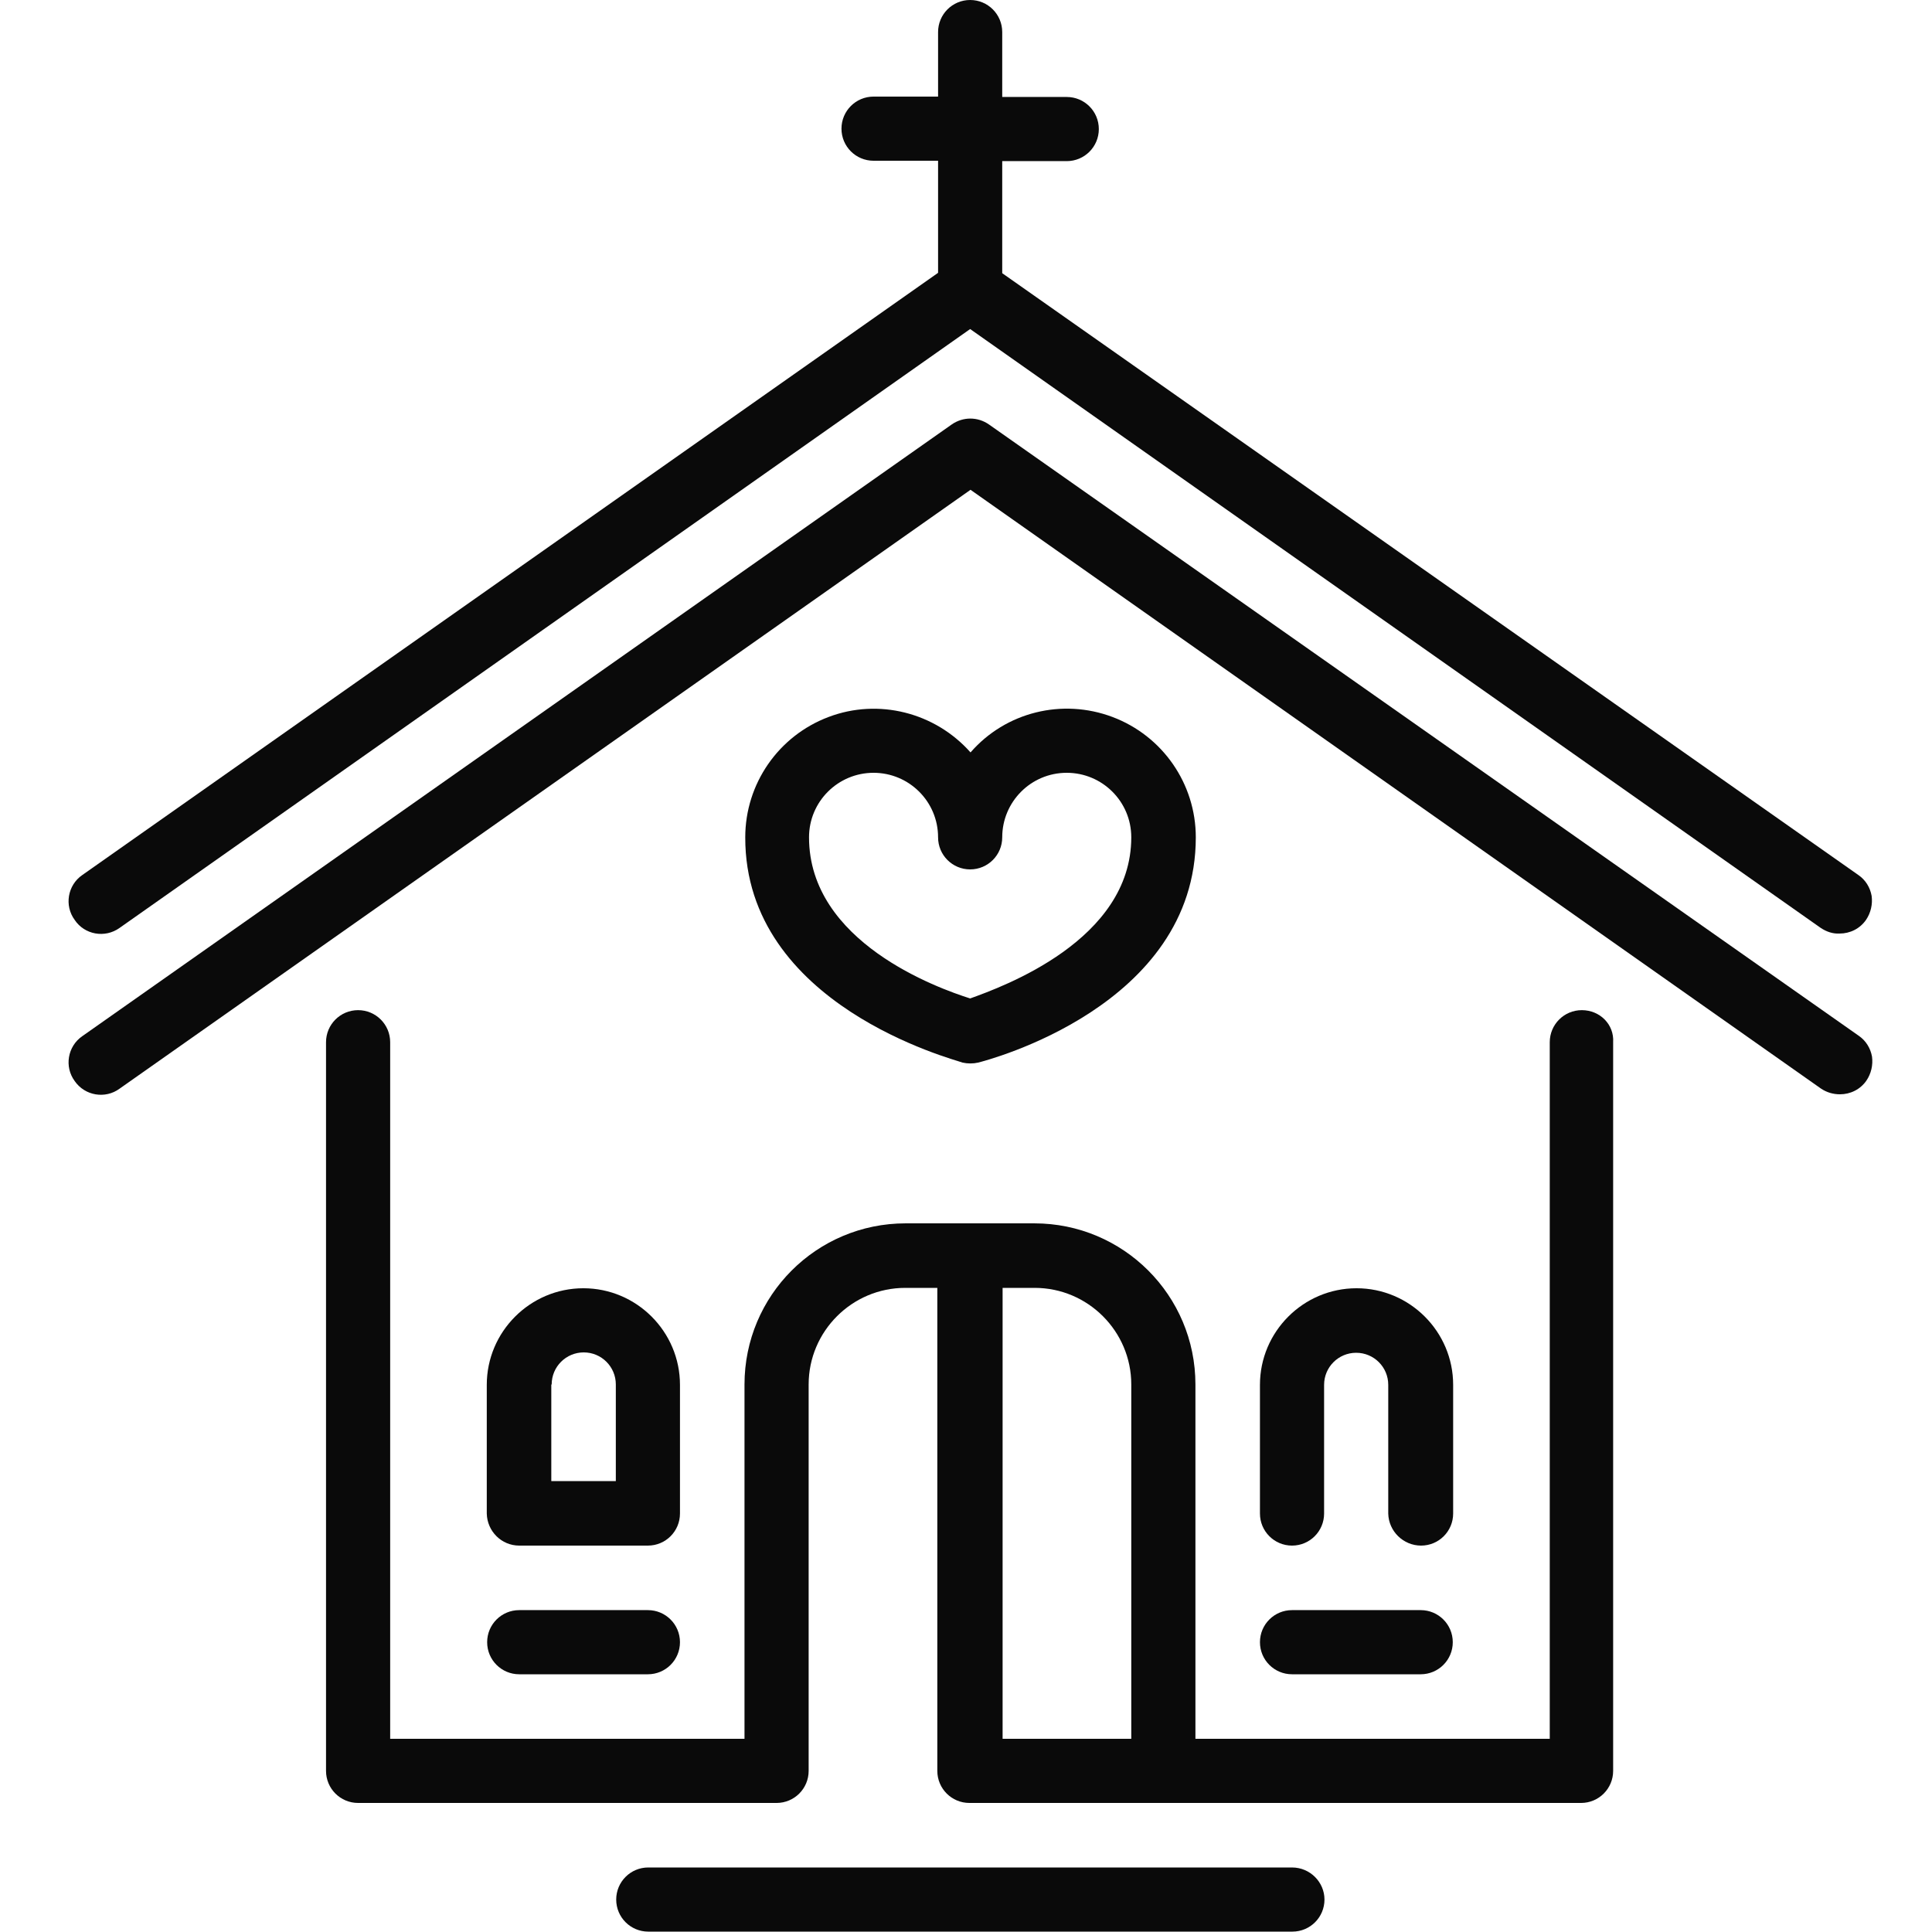
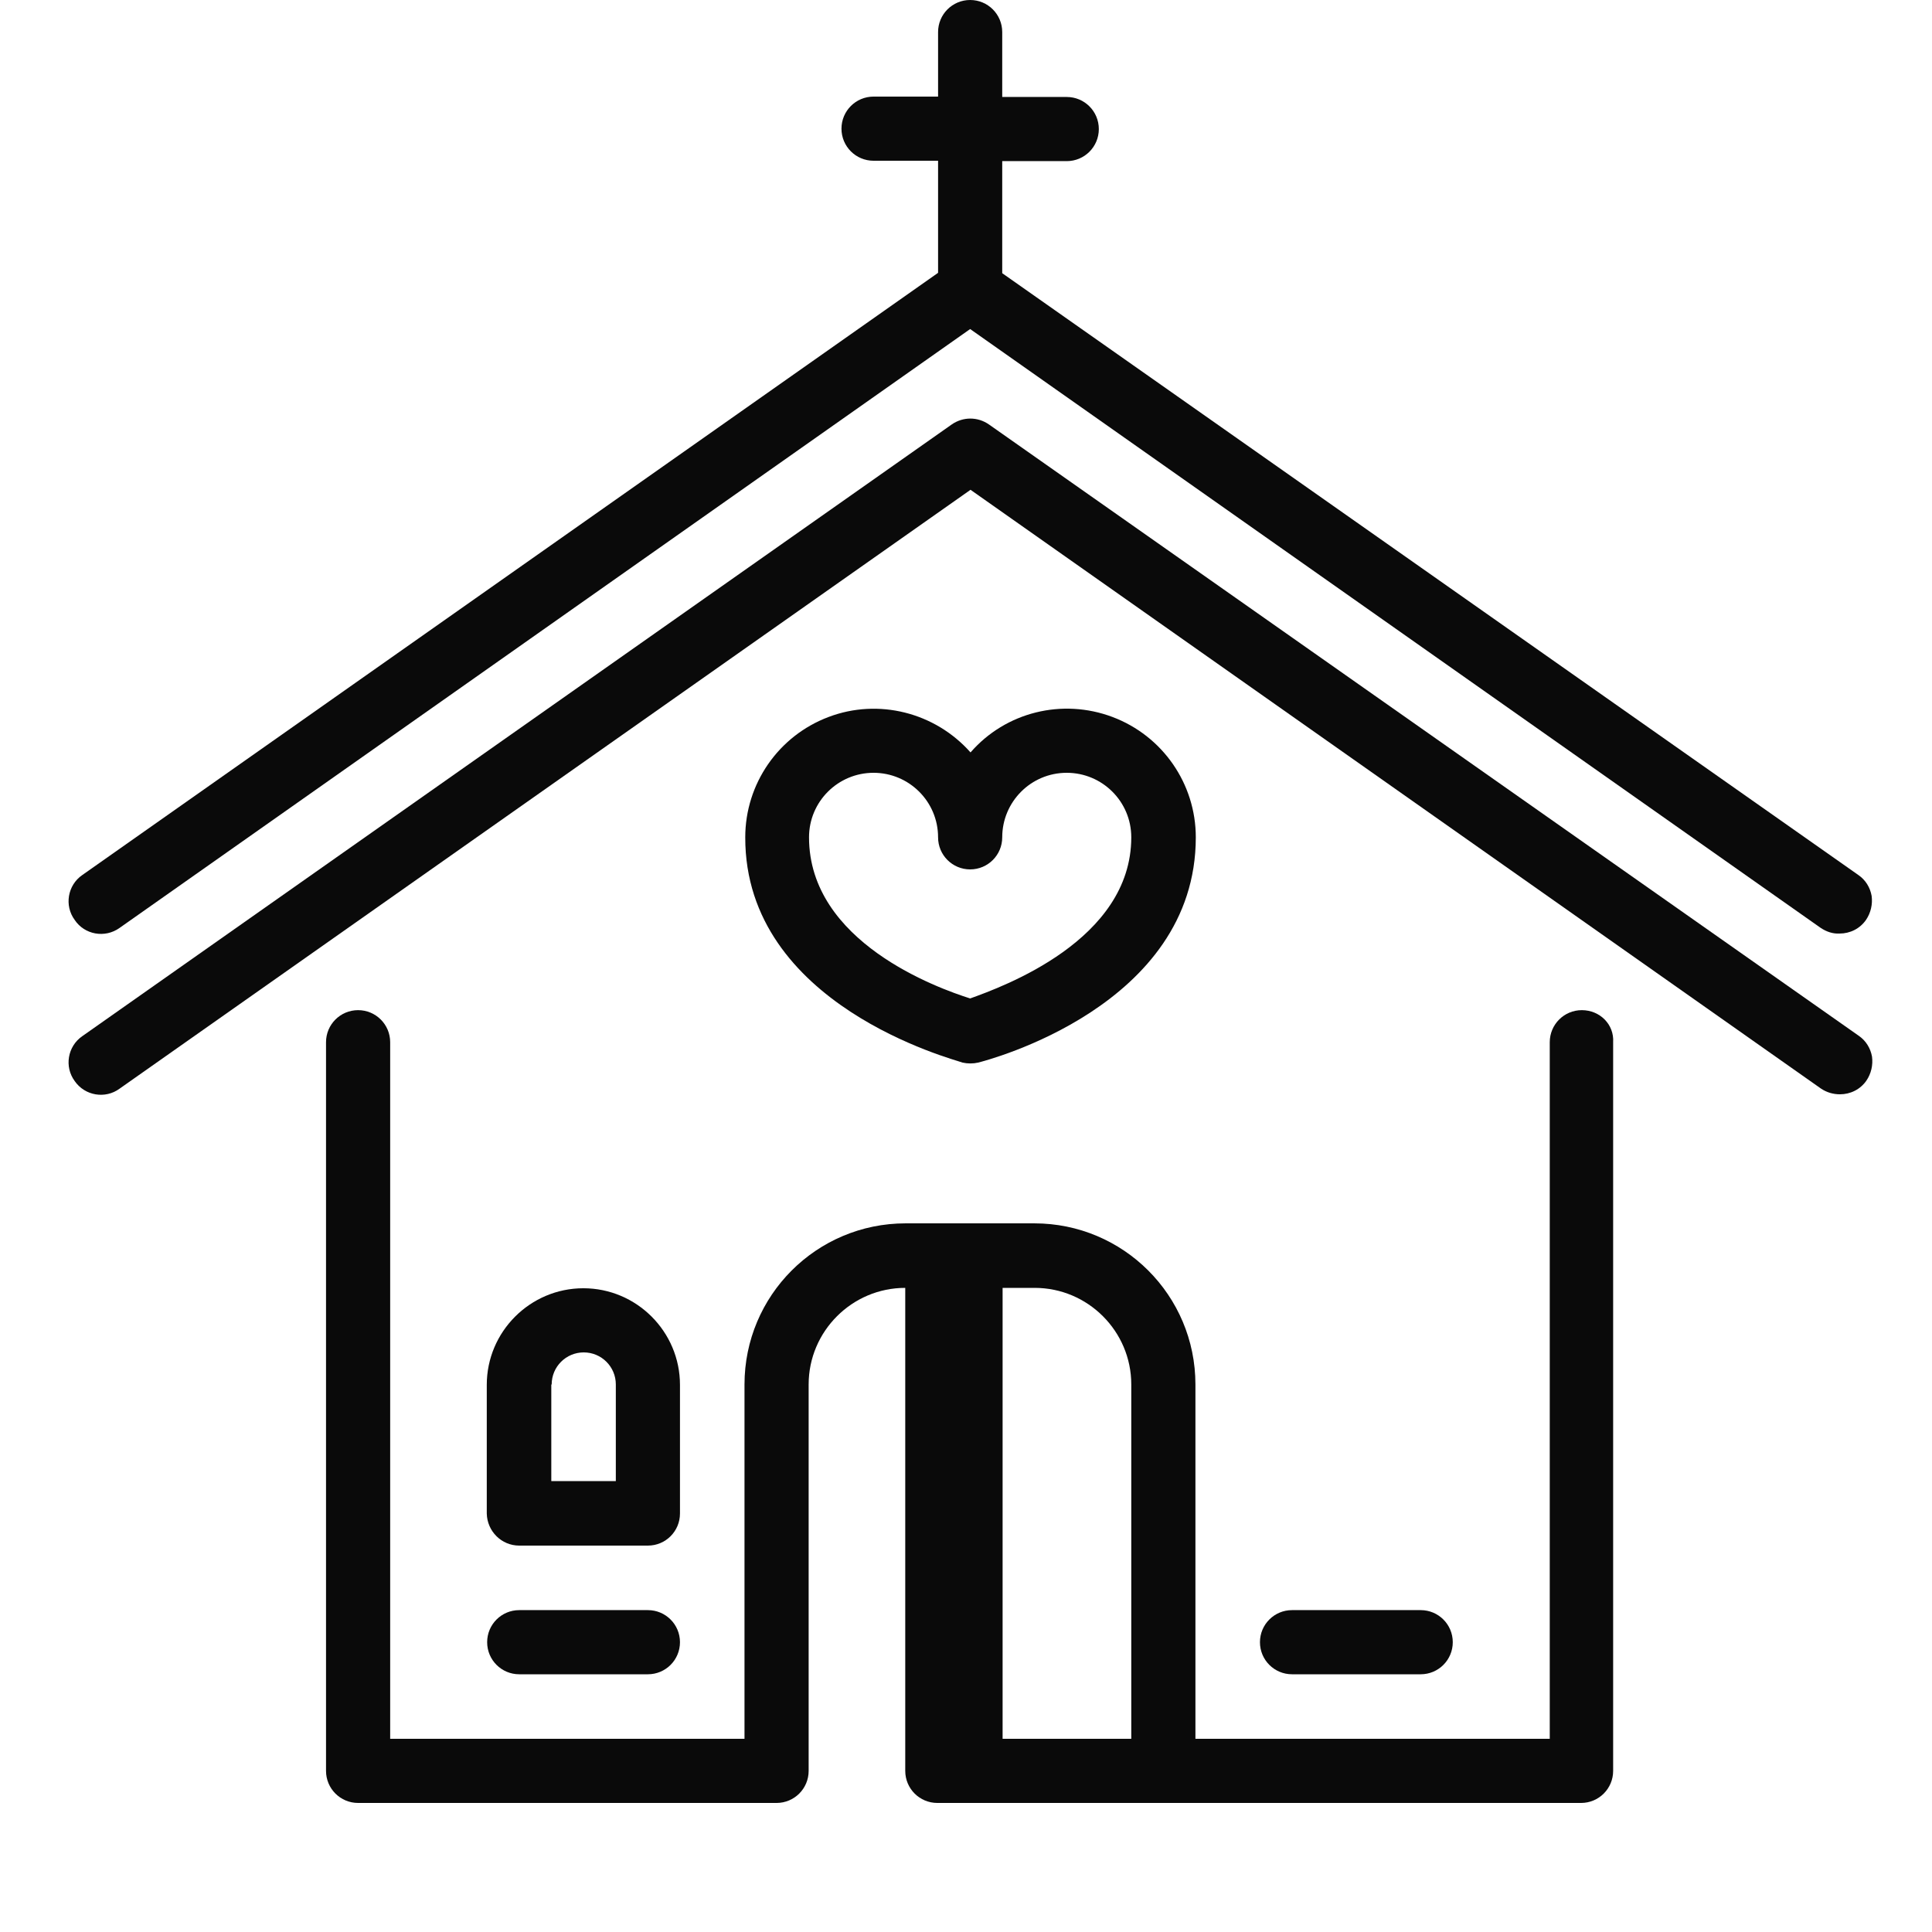
<svg xmlns="http://www.w3.org/2000/svg" version="1.1" id="Capa_1" x="0px" y="0px" viewBox="0 0 512 512" style="enable-background:new 0 0 512 512;" xml:space="preserve">
  <style type="text/css">
	.st0{fill:#0A0A0A;}
</style>
  <g>
    <path class="st0" d="M262.1,112.5c-3-2.1-6.9-2.1-9.9,0L21.8,274.6c-3.9,2.7-4.8,8.1-2,11.9c2.7,3.9,8.1,4.8,11.9,2l225.5-158.7   l225.4,158.7c1.5,1,3.2,1.5,5,1.5c2.8,0,5.4-1.3,7-3.6c1.3-1.9,1.8-4.2,1.5-6.4c-0.4-2.2-1.6-4.2-3.5-5.5L262.1,112.5z" />
    <path class="st0" d="M31.7,245.9L257.1,87.2l225.4,158.7c1.5,1,3.2,1.6,5,1.5c2.8,0,5.4-1.3,7-3.6c1.3-1.9,1.8-4.2,1.5-6.4   c-0.4-2.2-1.6-4.2-3.5-5.5L265.6,72.4V42.7h17.1c4.7,0,8.5-3.8,8.5-8.5s-3.8-8.5-8.5-8.5h-17.1V8.5c0-4.7-3.8-8.5-8.5-8.5   c-4.7,0-8.5,3.8-8.5,8.5v17.1h-17.1c-4.7,0-8.5,3.8-8.5,8.5s3.8,8.5,8.5,8.5h17.1v29.7L21.8,231.9c-3.9,2.7-4.8,8.1-2,11.9   C22.4,247.7,27.8,248.7,31.7,245.9z" />
    <path class="st0" d="M255.1,281.6c1.3,0.3,2.8,0.3,4.1,0c2.4-0.6,57.7-14.9,57.7-59.7c0-14.2-8.8-26.9-22.1-31.9   c-13.3-5-28.3-1.3-37.6,9.4c-9.4-10.6-24.4-14.4-37.6-9.4c-13.3,5-22.1,17.7-22.1,31.9C197.4,266.4,252.7,280.7,255.1,281.6z    M231.5,204.8c9.4,0,17.1,7.6,17.1,17.1c0,4.7,3.8,8.5,8.5,8.5c4.7,0,8.5-3.8,8.5-8.5c0-9.4,7.6-17.1,17.1-17.1   c9.4,0,17.1,7.6,17.1,17.1c0,27.3-34.1,39.6-42.7,42.7c-8.5-2.7-42.7-14.9-42.7-42.7C214.4,212.4,222.1,204.8,231.5,204.8z" />
-     <path class="st0" d="M376.6,409.6c4.7,0,8.5-3.8,8.5-8.5V367c0-14.1-11.5-25.6-25.6-25.6s-25.6,11.5-25.6,25.6v34.1   c0,4.7,3.8,8.5,8.5,8.5s8.5-3.8,8.5-8.5V367c0-4.7,3.8-8.5,8.5-8.5s8.5,3.8,8.5,8.5v34.1C368,405.8,371.9,409.6,376.6,409.6z" />
    <path class="st0" d="M137.6,409.6h34.1c4.7,0,8.5-3.8,8.5-8.5V367c0-14.1-11.5-25.6-25.6-25.6S129,352.9,129,367v34.1   C129.1,405.8,132.9,409.6,137.6,409.6z M146.2,366.9c0-4.7,3.8-8.5,8.5-8.5s8.5,3.8,8.5,8.5v25.6h-17.1v-25.6H146.2z" />
-     <path class="st0" d="M342.4,494.9H171.8c-4.7,0-8.5,3.8-8.5,8.5s3.8,8.5,8.5,8.5h170.7c4.7,0,8.5-3.8,8.5-8.5   C351,498.8,347.2,494.9,342.4,494.9z" />
    <path class="st0" d="M342.4,443.7h34.1c4.7,0,8.5-3.8,8.5-8.5s-3.8-8.5-8.5-8.5h-34.1c-4.7,0-8.5,3.8-8.5,8.5   C333.9,439.9,337.7,443.7,342.4,443.7z" />
    <path class="st0" d="M137.6,443.7h34.1c4.7,0,8.5-3.8,8.5-8.5s-3.8-8.5-8.5-8.5h-34.1c-4.7,0-8.5,3.8-8.5,8.5   C129.1,439.9,132.9,443.7,137.6,443.7z" />
-     <path class="st0" d="M419.2,267.7c-4.7,0-8.5,3.8-8.5,8.5v184.6h-93.9v-93.9c0-23.6-19.1-42.7-42.7-42.7H240   c-23.6,0-42.7,19.1-42.7,42.7v93.9h-93.9V276.2c0-4.7-3.8-8.5-8.5-8.5s-8.5,3.8-8.5,8.5v193.1c0,4.7,3.8,8.5,8.5,8.5h110.9   c4.7,0,8.5-3.8,8.5-8.5V366.9c0-14.1,11.5-25.6,25.6-25.6h8.5v128c0,4.7,3.8,8.5,8.5,8.5H419c4.7,0,8.5-3.8,8.5-8.5V276.2   C427.8,271.5,424,267.7,419.2,267.7z M274.2,341.3c14.1,0,25.6,11.5,25.6,25.6v93.9h-34.1V341.3H274.2z" />
+     <path class="st0" d="M419.2,267.7c-4.7,0-8.5,3.8-8.5,8.5v184.6h-93.9v-93.9c0-23.6-19.1-42.7-42.7-42.7H240   c-23.6,0-42.7,19.1-42.7,42.7v93.9h-93.9V276.2c0-4.7-3.8-8.5-8.5-8.5s-8.5,3.8-8.5,8.5v193.1c0,4.7,3.8,8.5,8.5,8.5h110.9   c4.7,0,8.5-3.8,8.5-8.5V366.9c0-14.1,11.5-25.6,25.6-25.6v128c0,4.7,3.8,8.5,8.5,8.5H419c4.7,0,8.5-3.8,8.5-8.5V276.2   C427.8,271.5,424,267.7,419.2,267.7z M274.2,341.3c14.1,0,25.6,11.5,25.6,25.6v93.9h-34.1V341.3H274.2z" />
  </g>
</svg>